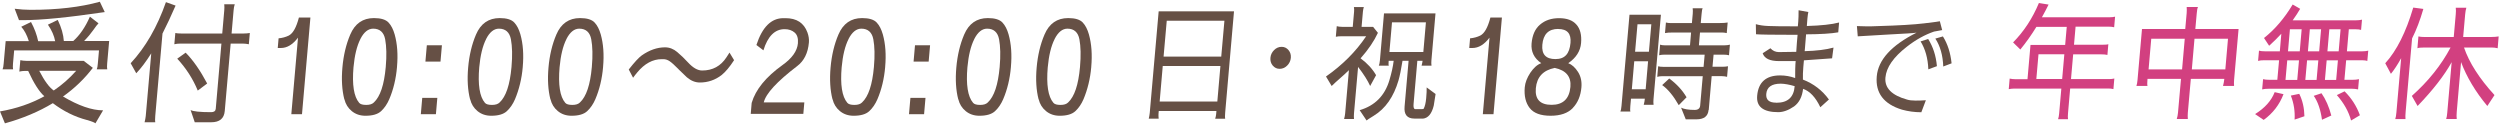
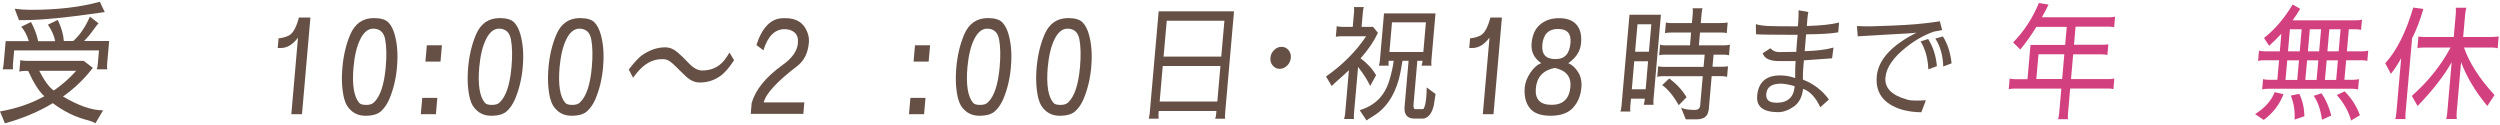
<svg xmlns="http://www.w3.org/2000/svg" id="_レイヤー_2" viewBox="0 0 300 15">
  <defs>
    <style>.cls-1{fill:none;}.cls-2{fill:#665045;}.cls-3{fill:#d24080;}</style>
  </defs>
  <g id="contents">
    <path class="cls-2" d="M5.32,11.55c-.63-.56-1.27-1.58-1.94-3.04h-.37c-.25,0-.48.03-.69.08l.12-1.37c.21.05.45.08.71.08h6.89l1.1.84c-1,1.31-2.19,2.46-3.58,3.44,1.86,1.1,3.46,1.66,4.81,1.66l-.92,1.56c-.08-.09-.42-.23-1.02-.4-1.46-.38-2.82-1.06-4.09-2.02-1.67,1.01-3.59,1.82-5.75,2.42l-.59-1.43c1.97-.34,3.75-.95,5.32-1.82ZM3.46,4.93c-.23-.73-.54-1.31-.91-1.72l1.17-.57c.42.78.7,1.54.86,2.3h2.04c-.12-.65-.41-1.31-.87-1.98l1.18-.57c.44.91.68,1.76.73,2.53h1.13c.79-.7,1.45-1.67,2-2.92l1.03.8c-.13.13-.34.39-.62.8-.28.4-.65.85-1.11,1.32h3.01l-.24,2.71c-.03.3-.02.53.01.69h-1.26c.06-.14.11-.37.13-.69l.14-1.58H1.7l-.14,1.58c-.03.3-.02.53.01.69H.31c.06-.14.11-.37.13-.69l.24-2.69h2.78ZM1.76,1.05c.65.08,1.28.13,1.91.13,3.2,0,5.97-.32,8.31-.97l.59,1.24c-4.4.65-7.68.97-9.83.97h-.46l-.52-1.37ZM6.45,10.86c.99-.67,1.89-1.46,2.69-2.36h-4.43c.62,1.2,1.2,1.99,1.74,2.36Z" />
-     <path class="cls-2" d="M19.92.26l1.15.41c-.54,1.24-1.06,2.36-1.57,3.35l-.87,9.9c-.03.39-.03.64,0,.75h-1.28c.07-.29.12-.54.14-.75l.66-7.52c-.62.99-1.22,1.79-1.8,2.39l-.67-1.2c1.78-1.91,3.19-4.36,4.23-7.33ZM23.37,14.67l-.5-1.47c.29.17,1.11.26,2.46.26.35,0,.53-.13.56-.4l.68-7.83h-4.94c-.27,0-.5.03-.71.08l.12-1.35c.17.04.4.06.69.06h4.94l.24-2.76c.02-.27.03-.52,0-.75h1.26c-.07.21-.12.46-.14.75l-.24,2.76h1.46c.25,0,.49-.02.73-.06l-.12,1.35c-.26-.05-.5-.08-.72-.08h-1.46l-.71,8.1c-.08.89-.62,1.34-1.62,1.34h-2.01ZM22.28,6.32c.9.91,1.76,2.15,2.58,3.7l-1.13.85c-.57-1.39-1.39-2.67-2.46-3.83l1.01-.72Z" />
    <path class="cls-2" d="M34.96,13.7l.8-9.18c-.63.83-1.31,1.24-2.06,1.24h-.37l.1-1.16c.44-.04.85-.15,1.22-.33.51-.26.91-.98,1.22-2.17h1.38l-1.01,11.6h-1.28Z" />
    <path class="cls-2" d="M41.32,11.92c-.28-1.09-.36-2.37-.23-3.83.13-1.46.44-2.77.94-3.94.56-1.32,1.51-1.98,2.84-1.98h.01c.83,0,1.41.18,1.74.53s.57.83.74,1.43c.32,1.14.41,2.44.28,3.9v.02c-.12,1.4-.43,2.69-.93,3.86-.25.58-.58,1.06-.98,1.43s-1.03.55-1.87.55h-.01c-.64,0-1.19-.19-1.64-.56-.45-.37-.74-.84-.88-1.42ZM43.24,4.7c-.42.83-.69,1.96-.82,3.37-.18,2.09.04,3.52.68,4.27.14.17.43.25.85.25s.72-.1.91-.29c.77-.71,1.24-2.13,1.43-4.26.12-1.36.09-2.47-.07-3.32s-.65-1.28-1.44-1.28c-.6,0-1.12.42-1.54,1.25Z" />
    <path class="cls-2" d="M50.5,13.7l.17-1.96h1.81l-.17,1.96h-1.81ZM51.05,7.39l.17-1.96h1.81l-.17,1.96h-1.81Z" />
    <path class="cls-2" d="M56.41,11.92c-.28-1.09-.36-2.37-.23-3.83.13-1.46.44-2.77.94-3.94.56-1.32,1.51-1.98,2.84-1.98h.01c.83,0,1.41.18,1.74.53s.57.83.74,1.43c.32,1.14.41,2.44.28,3.9v.02c-.12,1.4-.44,2.69-.93,3.86-.25.58-.58,1.06-.98,1.43s-1.03.55-1.87.55h-.01c-.64,0-1.19-.19-1.64-.56-.45-.37-.74-.84-.88-1.42ZM58.33,4.7c-.42.83-.69,1.96-.82,3.37-.18,2.09.04,3.52.68,4.27.14.17.43.25.85.25s.72-.1.91-.29c.77-.71,1.24-2.13,1.43-4.26.12-1.36.09-2.47-.07-3.32s-.65-1.28-1.44-1.28c-.6,0-1.12.42-1.54,1.25Z" />
    <path class="cls-2" d="M66.05,11.92c-.28-1.09-.36-2.37-.23-3.83.13-1.46.44-2.77.94-3.94.56-1.32,1.51-1.98,2.84-1.98h.01c.83,0,1.41.18,1.74.53s.57.83.74,1.43c.32,1.14.41,2.44.28,3.9v.02c-.12,1.4-.43,2.69-.93,3.86-.25.58-.58,1.06-.98,1.43s-1.03.55-1.87.55h-.01c-.64,0-1.19-.19-1.64-.56-.45-.37-.74-.84-.88-1.42ZM67.97,4.7c-.42.83-.69,1.96-.82,3.37-.18,2.09.04,3.52.68,4.27.14.17.43.25.85.25s.72-.1.91-.29c.77-.71,1.24-2.13,1.43-4.26.12-1.36.09-2.47-.07-3.32s-.65-1.28-1.44-1.28c-.6,0-1.12.42-1.54,1.25Z" />
    <path class="cls-2" d="M81.43,8.31c-.48-.49-.84-.81-1.08-.97-.24-.16-.49-.24-.75-.24h-.19c-1.08,0-2.06.53-2.94,1.59-.18.21-.34.42-.5.64l-.52-.99c.68-.87,1.2-1.43,1.56-1.69.93-.65,1.86-.97,2.79-.97.54,0,1.02.19,1.46.56.44.37.88.79,1.31,1.26.59.64,1.15.96,1.69.96,1.26,0,2.23-.53,2.92-1.59l.36-.56.55.91c-.53.82-1.03,1.41-1.5,1.79-.77.59-1.64.89-2.61.89-.55,0-1.06-.21-1.55-.62l-1-.96Z" />
    <path class="cls-2" d="M94.15,3.5c-1.17,0-2.02.85-2.54,2.54l-.84-.64c.7-2.15,1.78-3.22,3.23-3.22h.27c1.33,0,2.2.57,2.62,1.71.15.41.21.81.18,1.2-.11,1.27-.58,2.22-1.42,2.85-2.41,1.84-3.75,3.29-4,4.35h4.87l-.12,1.37h-6.31l.11-1.31c.47-1.6,1.7-3.11,3.68-4.53,1.16-.82,1.79-1.7,1.87-2.63.05-.58-.08-1.01-.39-1.28-.31-.27-.71-.41-1.2-.41Z" />
-     <path class="cls-2" d="M99.9,11.92c-.28-1.09-.36-2.37-.23-3.83.13-1.46.44-2.77.94-3.94.56-1.32,1.51-1.98,2.84-1.98h.01c.83,0,1.41.18,1.74.53s.57.83.74,1.43c.32,1.14.41,2.44.28,3.9v.02c-.12,1.4-.43,2.69-.93,3.86-.25.58-.58,1.06-.98,1.43s-1.03.55-1.87.55h-.01c-.64,0-1.19-.19-1.64-.56-.45-.37-.74-.84-.88-1.42ZM101.82,4.7c-.42.83-.69,1.96-.82,3.37-.18,2.09.04,3.52.68,4.27.14.17.43.25.85.25s.72-.1.91-.29c.77-.71,1.24-2.13,1.43-4.26.12-1.36.09-2.47-.07-3.32s-.65-1.28-1.44-1.28c-.6,0-1.12.42-1.54,1.25Z" />
    <path class="cls-2" d="M109.08,13.7l.17-1.96h1.81l-.17,1.96h-1.81ZM109.63,7.39l.17-1.96h1.81l-.17,1.96h-1.81Z" />
    <path class="cls-2" d="M114.99,11.92c-.28-1.09-.36-2.37-.23-3.83.13-1.46.44-2.77.94-3.94.56-1.32,1.51-1.98,2.84-1.98h.01c.83,0,1.41.18,1.74.53s.57.83.74,1.43c.32,1.14.41,2.44.28,3.9v.02c-.12,1.4-.43,2.69-.93,3.86-.25.58-.58,1.06-.98,1.43s-1.03.55-1.87.55h-.01c-.64,0-1.19-.19-1.64-.56-.45-.37-.74-.84-.88-1.42ZM116.91,4.7c-.42.83-.69,1.96-.82,3.37-.18,2.09.04,3.52.68,4.27.14.17.43.25.85.25s.72-.1.91-.29c.77-.71,1.24-2.13,1.43-4.26.12-1.36.09-2.47-.07-3.32s-.65-1.28-1.44-1.28c-.6,0-1.12.42-1.54,1.25Z" />
    <path class="cls-2" d="M124.63,11.92c-.28-1.09-.36-2.37-.23-3.83.13-1.46.44-2.77.94-3.94.56-1.32,1.51-1.98,2.84-1.98h.01c.83,0,1.41.18,1.74.53s.57.83.74,1.43c.32,1.14.41,2.44.28,3.9v.02c-.12,1.4-.44,2.69-.93,3.86-.25.58-.58,1.06-.98,1.43s-1.03.55-1.87.55h-.01c-.64,0-1.19-.19-1.64-.56-.45-.37-.74-.84-.88-1.42ZM126.55,4.7c-.42.83-.69,1.96-.82,3.37-.18,2.09.04,3.52.68,4.27.14.17.43.25.85.25s.72-.1.91-.29c.77-.71,1.24-2.13,1.43-4.26.12-1.36.09-2.47-.07-3.32s-.65-1.28-1.44-1.28c-.6,0-1.12.42-1.54,1.25Z" />
    <path class="cls-2" d="M148.08,1.37l-1.06,12.16c-.03.38-.03.62,0,.72h-1.2c.06-.18.1-.37.12-.57l.03-.36h-6.92l-.03.37c-.01.16,0,.34.02.55h-1.19c.05-.2.09-.43.12-.69l1.07-12.19h9.04ZM139.16,12.18h6.92l.37-4.26h-6.92l-.37,4.26ZM140.01,2.49l-.38,4.3h6.92l.38-4.3h-6.92Z" />
    <path class="cls-2" d="M152.73,7.87c-.22-.26-.31-.57-.28-.93.03-.36.18-.67.44-.93.26-.26.56-.39.9-.39s.61.13.83.39c.22.26.31.57.28.93-.03.36-.18.67-.44.93-.27.26-.56.39-.9.39s-.61-.13-.83-.39Z" />
    <path class="cls-2" d="M165.13,9.02l-.71,1.3c-.29-.65-.77-1.41-1.45-2.29l-.49,5.56c-.02.25-.02.48,0,.69h-1.19c.07-.24.11-.47.13-.69l.45-5.17c-.38.37-.74.7-1.09,1-.35.3-.67.6-.98.9l-.68-1.14c1.97-1.38,3.58-2.98,4.82-4.83h-2.94c-.28,0-.51.02-.7.06l.11-1.27c.17.05.38.08.64.08h1.28l.16-1.82c.02-.21.01-.39-.02-.55h1.19c-.05.15-.09.33-.11.55l-.16,1.82h1.38l.58.72c-.46.99-1.15,2.01-2.08,3.06.79.58,1.41,1.25,1.86,2.02ZM170.73,14.23h-1c-.87,0-1.27-.48-1.18-1.45l.48-5.48h-.73c-.16,1.01-.32,1.79-.48,2.35-.58,1.97-1.57,3.39-2.97,4.24-.57.35-.86.54-.86.57l-.83-1.24c1.83-.54,3.02-1.74,3.57-3.6.26-.87.43-1.64.51-2.32h-.6c-.03.34-.02.53.02.58h-1.2c.06-.14.1-.35.13-.64l.49-5.63h6.18l-.49,5.63c-.02.23-.02.44.01.64h-1.19c.05-.18.09-.37.12-.58h-.63l-.45,5.16c-.04.4.03.61.18.64h.74c.18,0,.28-.02.3-.07.14-.27.24-.68.29-1.23.05-.55.07-.99.06-1.31l1.07.79-.22,1.39c-.24.99-.68,1.51-1.32,1.57ZM166.73,6.24h4.07l.31-3.56h-4.07l-.31,3.56Z" />
    <path class="cls-2" d="M177.94,13.7l.8-9.18c-.63.83-1.31,1.24-2.06,1.24h-.37l.1-1.16c.44-.04.85-.15,1.22-.33.51-.26.91-.98,1.22-2.17h1.38l-1.01,11.6h-1.28Z" />
    <path class="cls-2" d="M188.75,12.95c-.6.63-1.49.94-2.68.94s-2.03-.31-2.51-.93c-.48-.62-.68-1.45-.59-2.48.05-.57.28-1.16.67-1.75.4-.59.83-.98,1.31-1.15-.86-.59-1.25-1.39-1.16-2.38s.42-1.75,1.02-2.25c.59-.51,1.35-.77,2.28-.77s1.63.25,2.08.77c.46.51.64,1.25.56,2.21-.08.97-.6,1.78-1.54,2.42.44.17.83.52,1.17,1.05s.47,1.15.41,1.85c-.09,1.02-.43,1.84-1.03,2.47ZM184.3,10.59c-.12,1.33.52,1.99,1.89,1.99s2.13-.72,2.26-2.15c.11-1.23-.52-1.99-1.88-2.28-1.39.28-2.15,1.09-2.27,2.44ZM186.99,3.47c-1.16,0-1.8.63-1.91,1.9-.1,1.15.42,1.72,1.57,1.72s1.69-.65,1.81-1.94c.1-1.12-.39-1.67-1.48-1.67Z" />
    <path class="cls-2" d="M197.25,12.57c.07-.28.12-.52.13-.73h-1.66l-.08.87c-.03.35-.03.57.01.67h-1.2c.05-.1.1-.32.13-.67l.96-10.94h3.77l-.89,10.15c-.02.23-.02.45.01.66h-1.19ZM195.82,10.71h1.66l.29-3.36h-1.66l-.29,3.36ZM196.5,2.91l-.29,3.3h1.66l.29-3.3h-1.66ZM205.03,13.19c-.07.76-.55,1.13-1.47,1.13h-1.27l-.56-1.4c.37.18.91.27,1.64.27.4,0,.62-.18.65-.52l.31-3.53h-4.84c-.22,0-.43.03-.62.08l.11-1.27c.16.05.36.07.58.07h4.87l.13-1.46h-4.87c-.2,0-.39.02-.59.07l.11-1.27c.15.05.35.08.58.08h3.01l.13-1.54h-2.13c-.47,0-.81.02-1,.07l.11-1.27c.17.05.37.07.61.07h2.51l.1-1.12c.02-.24.02-.46-.01-.66h1.2c-.06.1-.1.33-.13.69l-.1,1.09h2.12c.54,0,.91-.03,1.11-.07l-.11,1.27c-.2-.05-.41-.07-.62-.07h-2.59l-.13,1.54h3.03c.27,0,.5-.03.69-.08l-.11,1.27c-.19-.05-.4-.07-.62-.07h-1.23l-.13,1.45h1.2c.25,0,.47-.02.66-.06l-.11,1.27c-.19-.05-.4-.08-.62-.08h-1.23l-.35,4.05ZM202.38,11.68l-.93.94c-.64-1.12-1.3-1.92-1.99-2.41l.85-.79c.88.65,1.58,1.4,2.08,2.26Z" />
    <path class="cls-2" d="M215.42,9.36c0-.89.01-1.44.03-1.65.02-.21.03-.34.03-.38h-2.01c-1.09,0-1.74-.31-1.95-.94l.93-.6c.27.3.6.45.99.46h.03l2.08-.03c.03-.41.05-.79.08-1.14.03-.35.06-.65.08-.9-2.97,0-4.63-.03-4.99-.07l-.02-1.21c.42.12.92.2,1.51.22.59.03,1.77.04,3.53.04l.05-.57c.03-.35.04-.8.04-1.36l1.17.21c-.04.18-.08.44-.11.78-.03.34-.05.65-.07.9,1.71-.05,3.01-.19,3.87-.42l-.1,1.18c-.83.15-2.12.23-3.86.24-.08,1.06-.13,1.63-.14,1.72l-.03.3c1.42-.04,2.57-.18,3.46-.43l-.17,1.29-3.38.24-.07.79c-.05.53-.06,1.04-.05,1.52,1.27.49,2.31,1.28,3.12,2.39l-1.03.93c-.57-1.2-1.26-1.93-2.07-2.21-.11.96-.47,1.66-1.08,2.11-.67.46-1.31.69-1.9.69-1.8,0-2.65-.66-2.53-1.97.14-1.62,1.06-2.44,2.75-2.44.64,0,1.24.11,1.79.31ZM213.12,12.33h.06c1.35,0,2.08-.66,2.18-1.99-.64-.19-1.2-.29-1.66-.3-1.1,0-1.68.41-1.75,1.24-.05.7.34,1.04,1.18,1.04Z" />
    <path class="cls-2" d="M231.1,12.04l-.54,1.43c-.82,0-1.59-.11-2.32-.31-2.19-.67-3.2-2-3.03-3.99.17-1.99,1.77-3.74,4.78-5.25-.27.05-1.38.12-3.33.22l-3.73.22-.1-1.23c.32.02.7.03,1.13.03s.91,0,1.44-.03c2.45-.07,4.29-.18,5.52-.33,1.23-.15,1.85-.23,1.86-.25l.28,1.06-.98.18c-1.1.38-2.19.98-3.25,1.81-1.61,1.25-2.47,2.48-2.58,3.71-.11,1.25.76,2.13,2.6,2.64.25.08.59.12,1.01.12s.83-.01,1.23-.04ZM230.47,4.97l.91-.29c.58.92.94,2,1.05,3.26l-1.03.38c-.05-1.33-.37-2.45-.93-3.35ZM233.15,4.37c.57.91.91,1.98,1.04,3.23l-1,.38c-.05-1.35-.37-2.47-.95-3.35l.91-.26Z" />
    <path class="cls-3" d="M244.66.36l1.17.19c-.26.53-.53,1.04-.8,1.52h8.15c.22,0,.43-.02.63-.07l-.11,1.27c-.19-.05-.4-.07-.64-.07h-3.99l-.19,2.17h3.35c.42,0,.68-.02.77-.07l-.11,1.29c-.2-.05-.47-.07-.8-.07h-3.31l-.26,2.97h4.58c.22,0,.43-.02.62-.07l-.11,1.27c-.19-.05-.4-.07-.64-.07h-4.55l-.26,2.99c-.02.27-.03.5,0,.69h-1.19c.06-.19.11-.42.13-.7l.26-2.97h-5.69c-.21,0-.42.03-.62.07l.11-1.27c.24.05.45.07.63.07h1.51l.36-4.11h4.16l.19-2.17h-3.64c-.61.99-1.25,1.89-1.93,2.72l-.87-.85c1.3-1.32,2.33-2.89,3.09-4.71ZM244.36,9.48h3.1l.26-2.97h-3.1l-.26,2.97Z" />
-     <path class="cls-3" d="M263.76.84c-.07.12-.12.37-.15.76l-.17,1.88h5.19l-.54,6.11c-.02.26-.02.5,0,.72h-1.33c.06-.21.12-.49.16-.85h-4.02l-.36,4.06c-.02.28-.02.53,0,.76h-1.33c.08-.23.12-.48.15-.76l.36-4.06h-4.02c-.04.45-.04.73,0,.85h-1.33c.06-.19.11-.42.13-.69l.54-6.14h5.19l.17-1.91c.02-.26.02-.5,0-.73h1.33ZM258.15,4.65l-.32,3.68h4.02l.32-3.68h-4.02ZM267.36,4.65h-4.02l-.32,3.68h4.02l.32-3.68Z" />
    <path class="cls-3" d="M272.97,11.06l1.05.24c-.48,1.26-1.28,2.3-2.38,3.09l-1.03-.7c1.17-.73,1.95-1.6,2.35-2.63ZM272.3,5.5l-.62-.94c1.31-1.03,2.45-2.37,3.44-4.02l.9.52c-.27.46-.57.92-.9,1.38h7.55c.31,0,.56-.03.77-.08l-.11,1.23c-.16-.05-.41-.08-.73-.08h-.74l-.23,2.65h1.81c.3,0,.55-.03.75-.08l-.11,1.23c-.15-.05-.37-.08-.66-.08h-1.88l-.21,2.35h.93c.33,0,.6-.03.82-.08l-.11,1.23c-.23-.05-.47-.08-.73-.08h-9.95c-.33,0-.61.02-.83.08l.11-1.23c.17.05.45.08.82.08h.89l.21-2.35h-1.76c-.31,0-.56.02-.76.08l.11-1.23c.15.05.41.08.76.08h1.74l.18-2.11c-.45.49-.94.97-1.47,1.45ZM275.88,7.24h-1.41l-.21,2.35h1.41l.21-2.35ZM275.97,6.16l.23-2.65h-1.41l-.23,2.65h1.41ZM274.9,11.47l1.01-.21c.4.8.6,1.69.62,2.69l-1.18.4c.06-.97-.08-1.93-.45-2.88ZM278.2,7.24h-1.35l-.21,2.35h1.35l.21-2.35ZM278.3,6.16l.23-2.65h-1.35l-.23,2.65h1.35ZM279.76,13.86l-1.12.51c-.17-1.21-.5-2.17-.99-2.87l.93-.31c.51.73.9,1.62,1.18,2.68ZM280.55,7.24h-1.35l-.21,2.35h1.35l.21-2.35ZM280.64,6.16l.23-2.65h-1.35l-.23,2.65h1.35ZM283.19,13.83l-1.06.63c-.3-1.1-.88-2.11-1.71-3.05l.93-.45c.81.8,1.43,1.75,1.84,2.87Z" />
    <path class="cls-3" d="M290.8,1.08c-.39,1.35-.84,2.52-1.35,3.53l-.77,8.77c-.04.4-.04.7-.02.91h-1.23c.06-.17.11-.44.14-.81l.57-6.5c-.43.78-.84,1.4-1.23,1.88l-.68-1.27c1.37-1.5,2.49-3.73,3.36-6.68l1.21.16ZM295.33,7.43l-.52,5.98c-.03.35-.03.64,0,.87h-1.27c.06-.19.11-.44.13-.75l.53-6.07c-.88,1.59-2.25,3.35-4.09,5.26l-.69-1.21c1.98-1.76,3.53-3.7,4.65-5.81h-3.12c-.46,0-.74.03-.86.09l.12-1.42c.18.05.43.07.73.07h3.51l.24-2.72c.03-.31.03-.57,0-.79h1.27c-.06.2-.11.46-.14.79l-.24,2.72h3.33c.38,0,.69-.03.93-.07l-.12,1.42c-.22-.06-.47-.09-.76-.09h-3.28c.62,1.81,1.84,3.72,3.66,5.71l-.86,1.31c-1.44-1.73-2.49-3.5-3.16-5.29Z" />
    <rect class="cls-1" width="300" height="15" />
  </g>
</svg>